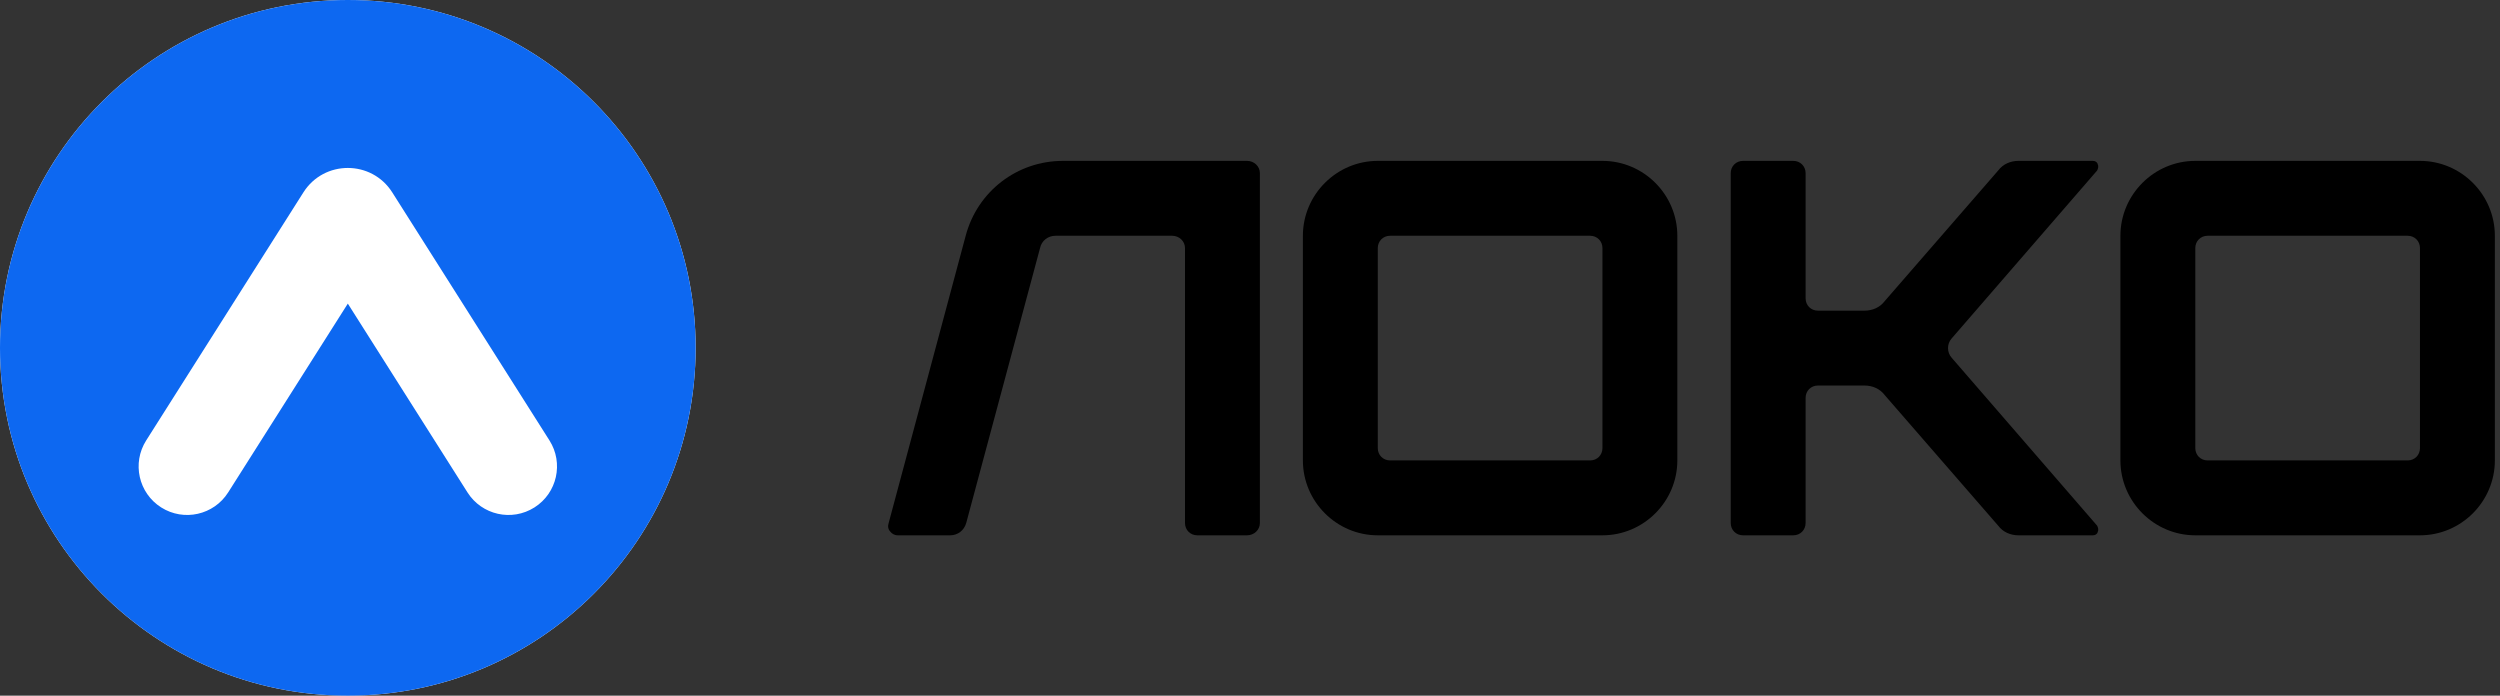
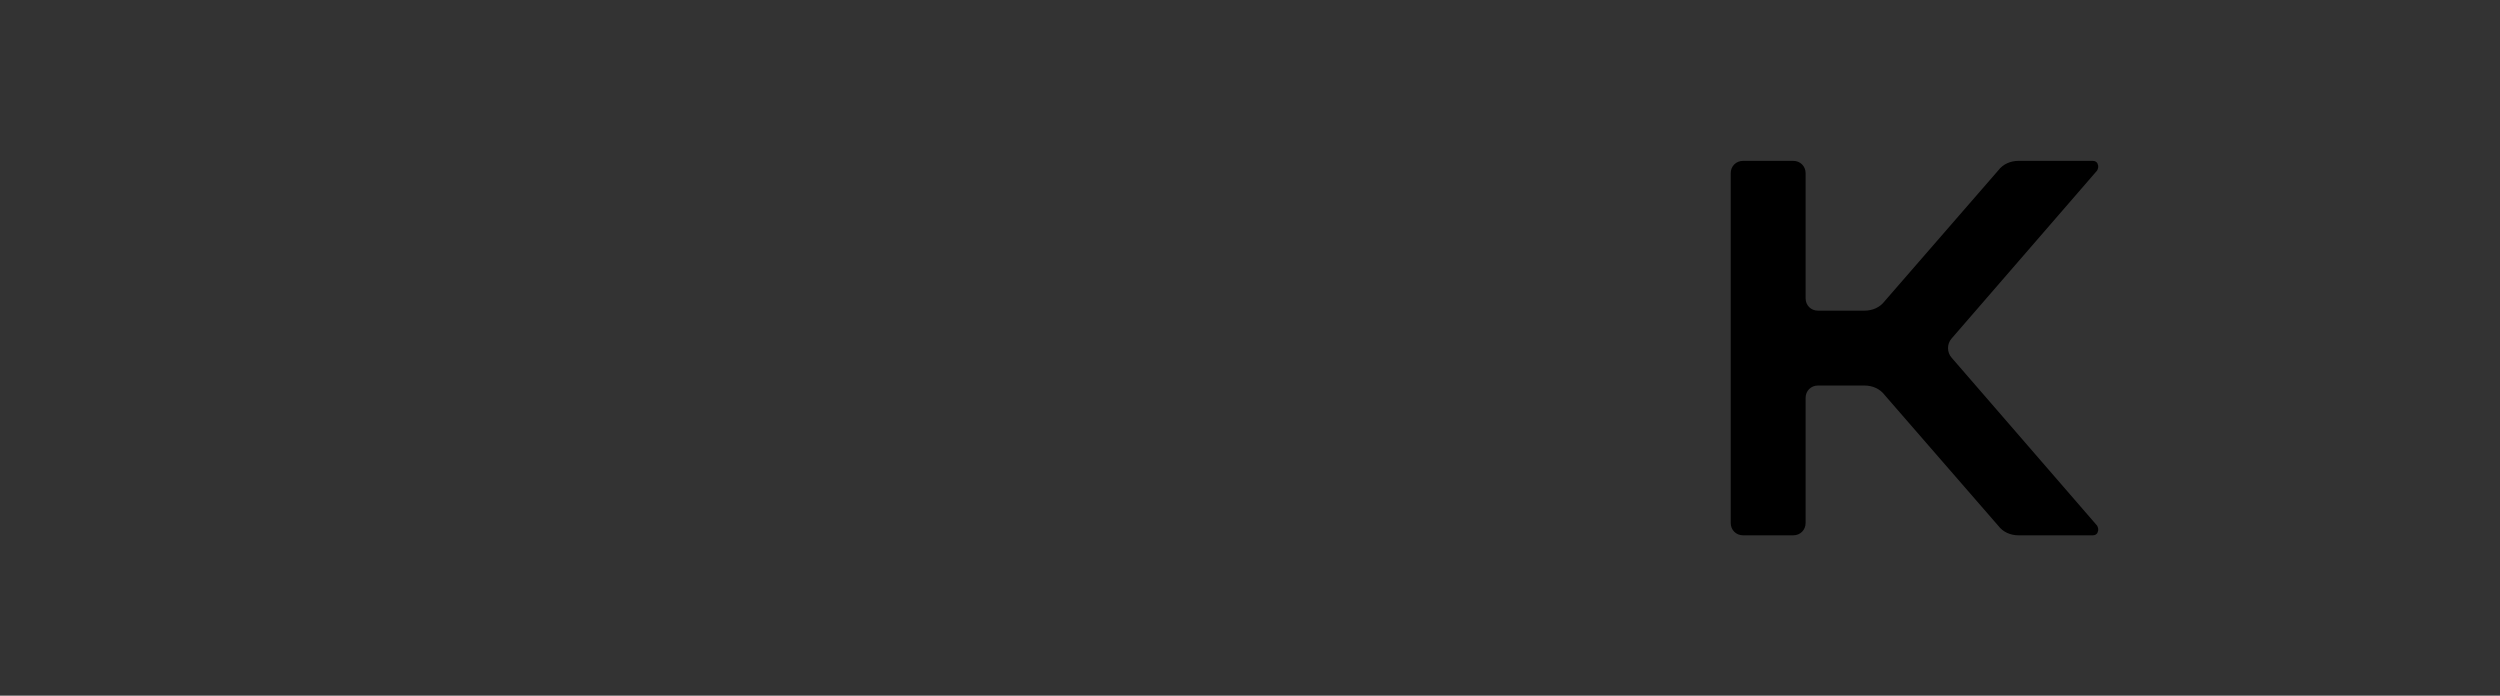
<svg xmlns="http://www.w3.org/2000/svg" width="230" height="64" viewBox="0 0 230 64" fill="none">
  <rect x="0" y="0" width="230" height="64" fill="#333333" stroke="none" />
-   <circle cx="32" cy="32" r="32" fill="white" />
-   <path fill-rule="evenodd" clip-rule="evenodd" d="M32 64C49.673 64 64 49.673 64 32C64 14.327 49.673 0 32 0C14.327 0 0 14.327 0 32C0 49.673 14.327 64 32 64ZM50.552 40.522L36.088 17.7C34.187 14.702 29.813 14.702 27.912 17.7L13.448 40.522C12.128 42.605 12.746 45.363 14.829 46.683C16.912 48.004 19.671 47.385 20.991 45.302L32 27.932L43.009 45.302C44.329 47.385 47.088 48.004 49.171 46.683C51.254 45.363 51.872 42.605 50.552 40.522Z" fill="#0D68F1" />
-   <path d="M88.843 21.69C89.926 17.605 93.568 14.8 97.8 14.8H114.729C115.369 14.8 115.91 15.292 115.91 15.932V48.117C115.91 48.757 115.369 49.249 114.729 49.249H110.152C109.512 49.249 109.02 48.757 109.02 48.117V22.822C109.02 22.182 108.479 21.69 107.839 21.69H97.111C96.422 21.69 95.831 22.133 95.684 22.822L88.892 48.117C88.696 48.806 88.105 49.249 87.416 49.249H82.593C82.298 49.249 82.052 49.101 81.904 48.904C81.707 48.708 81.658 48.412 81.757 48.117L88.843 21.69Z" fill="black" />
-   <path d="M119.866 42.359V21.69C119.866 17.901 122.967 14.8 126.756 14.8H147.425C151.215 14.8 154.315 17.901 154.315 21.69V42.359C154.315 46.148 151.215 49.249 147.425 49.249H126.756C122.967 49.249 119.866 46.148 119.866 42.359ZM127.888 42.359H146.293C146.933 42.359 147.425 41.867 147.425 41.227V22.822C147.425 22.182 146.933 21.69 146.293 21.69H127.888C127.248 21.69 126.756 22.182 126.756 22.822V41.227C126.756 41.867 127.248 42.359 127.888 42.359Z" fill="black" />
  <path d="M159.226 48.117V15.932C159.226 15.292 159.719 14.8 160.358 14.8H164.984C165.624 14.8 166.116 15.292 166.116 15.932V27.448C166.116 28.088 166.608 28.58 167.248 28.58H171.53C172.268 28.58 172.957 28.285 173.4 27.694L183.833 15.686C184.276 15.096 184.965 14.8 185.703 14.8H192.543C192.74 14.8 192.937 14.899 192.986 15.096C193.085 15.292 193.035 15.489 192.937 15.686L179.551 31.139C179.108 31.631 179.108 32.418 179.551 32.91L192.937 48.363C193.035 48.56 193.085 48.757 192.986 48.954C192.937 49.151 192.74 49.249 192.543 49.249H185.703C184.965 49.249 184.276 48.954 183.833 48.363L173.4 36.355C172.957 35.765 172.268 35.469 171.53 35.469H167.248C166.608 35.469 166.116 35.962 166.116 36.601V48.117C166.116 48.757 165.624 49.249 164.984 49.249H160.358C159.719 49.249 159.226 48.757 159.226 48.117Z" fill="black" />
-   <path d="M195.078 42.359V21.69C195.078 17.901 198.179 14.8 201.968 14.8H222.637C226.427 14.8 229.527 17.901 229.527 21.69V42.359C229.527 46.148 226.427 49.249 222.637 49.249H201.968C198.179 49.249 195.078 46.148 195.078 42.359ZM203.1 42.359H221.505C222.145 42.359 222.637 41.867 222.637 41.227V22.822C222.637 22.182 222.145 21.69 221.505 21.69H203.1C202.46 21.69 201.968 22.182 201.968 22.822V41.227C201.968 41.867 202.46 42.359 203.1 42.359Z" fill="black" />
</svg>